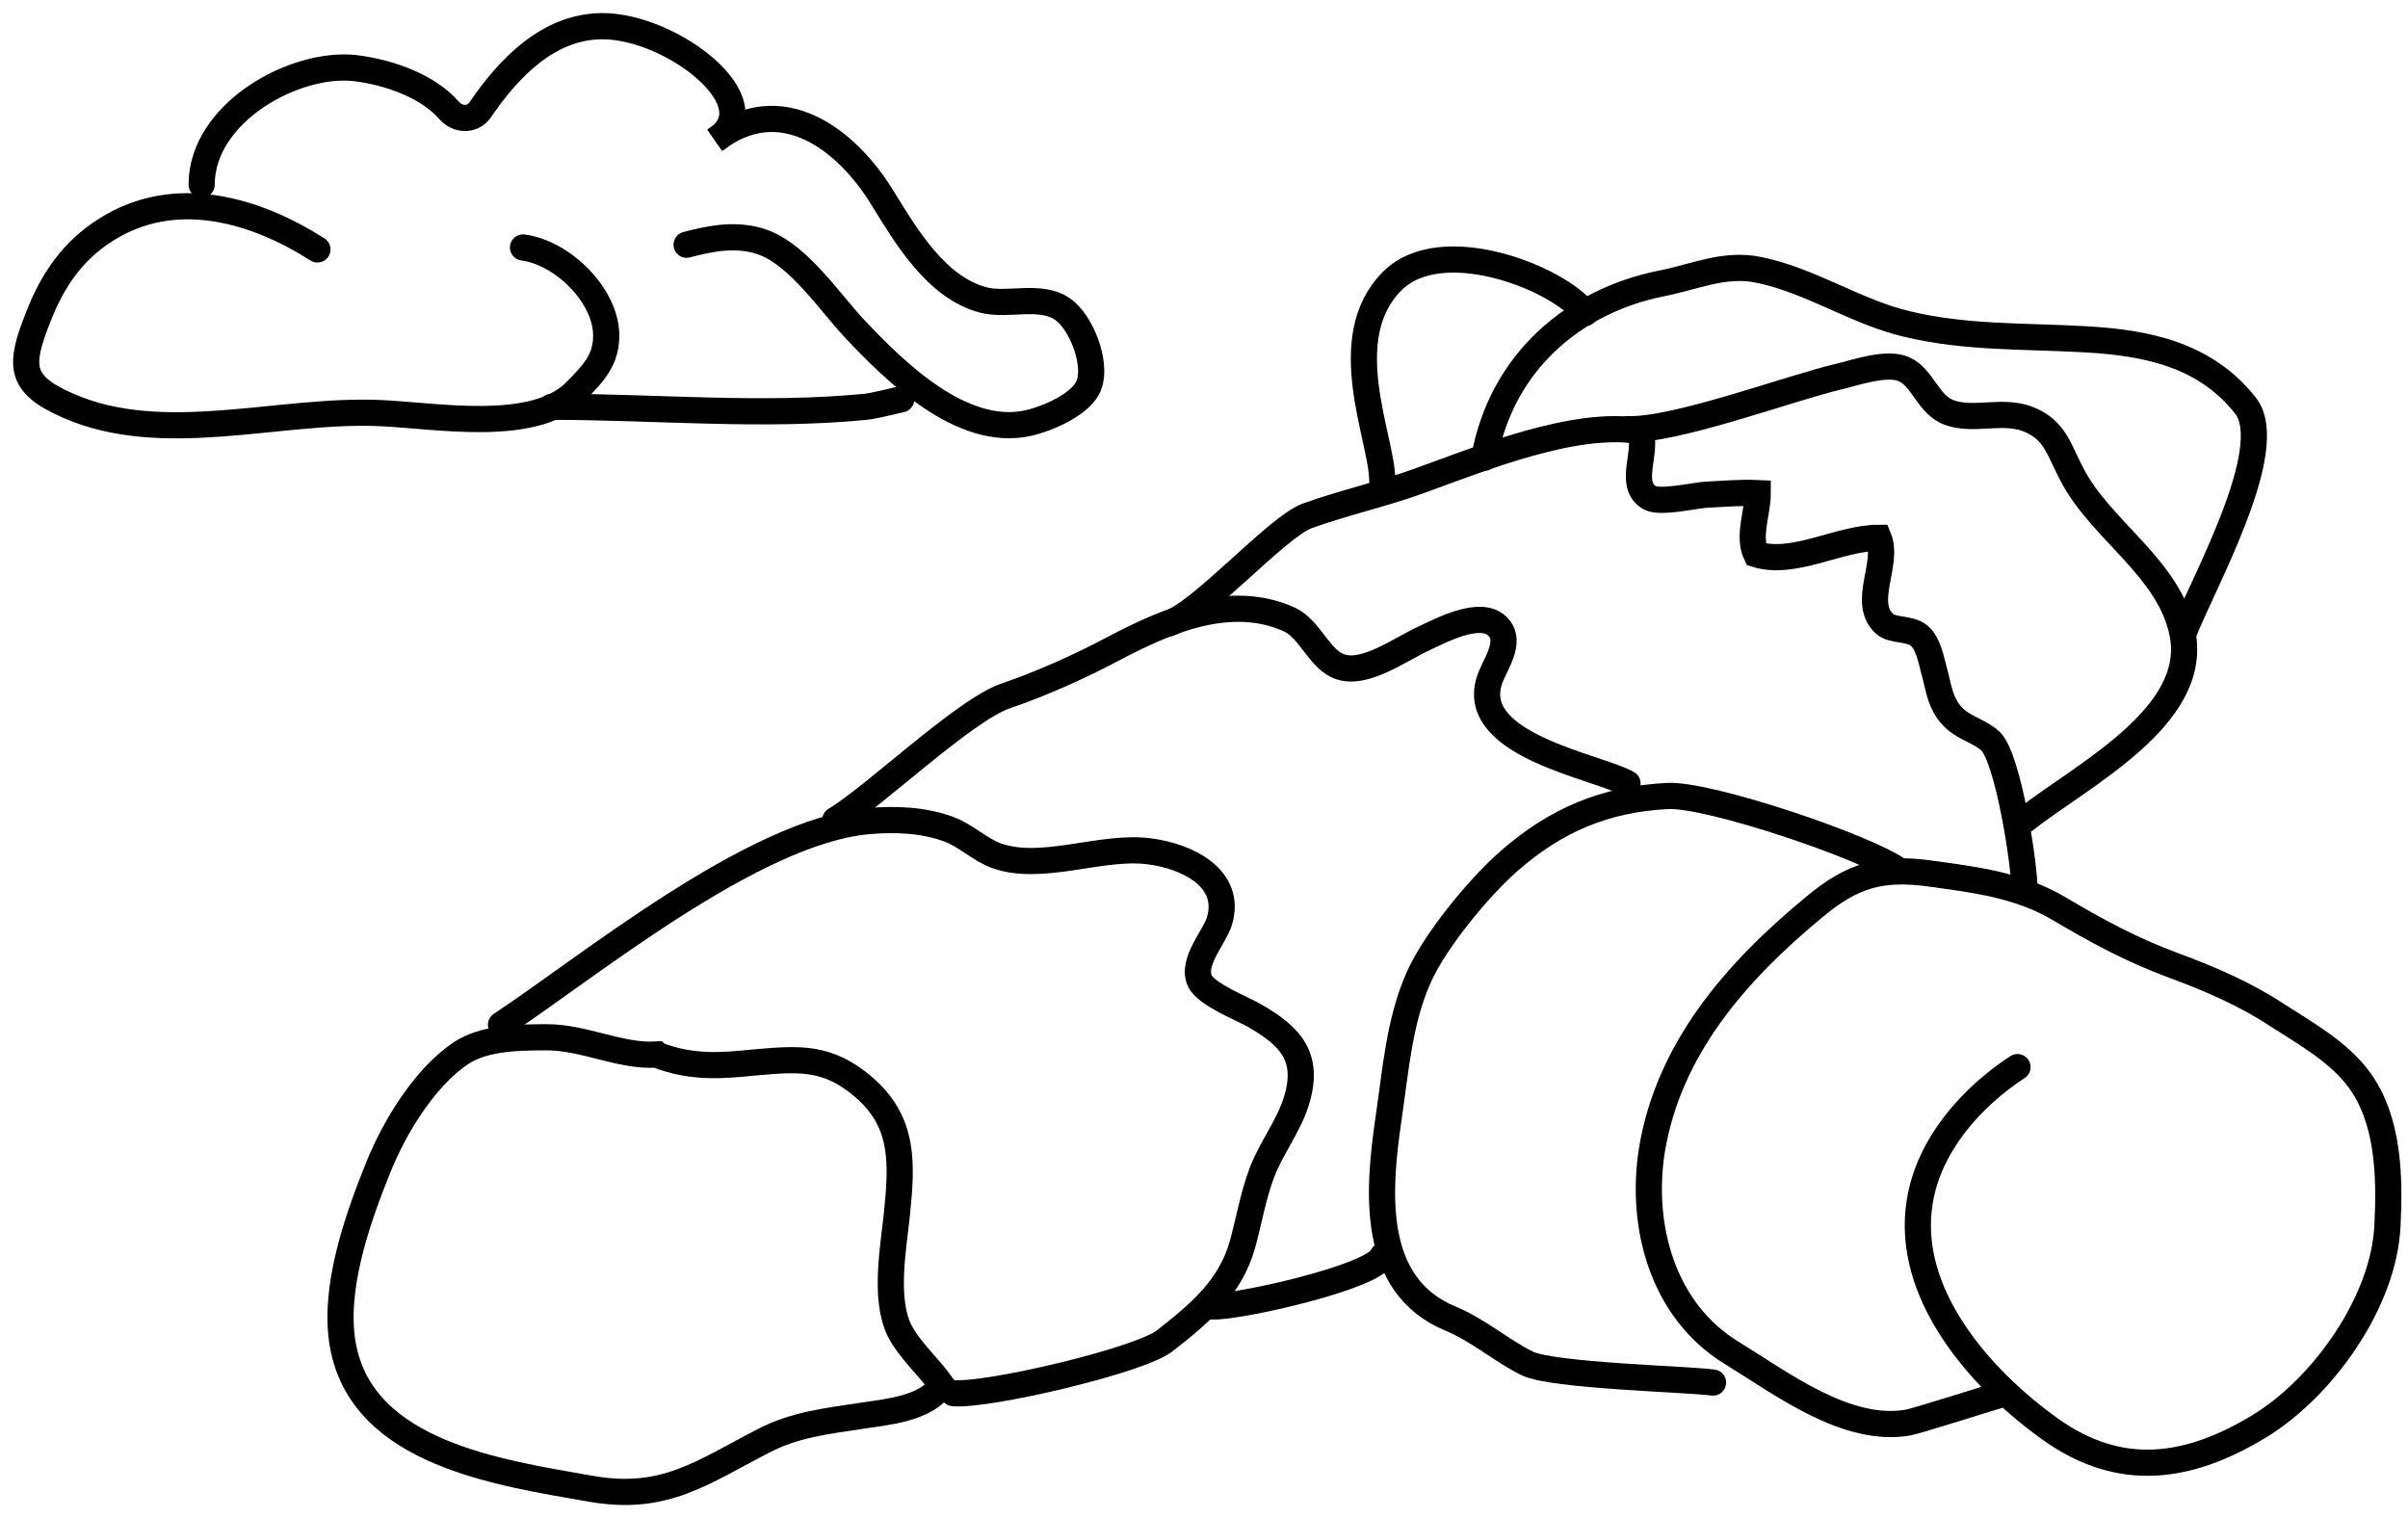
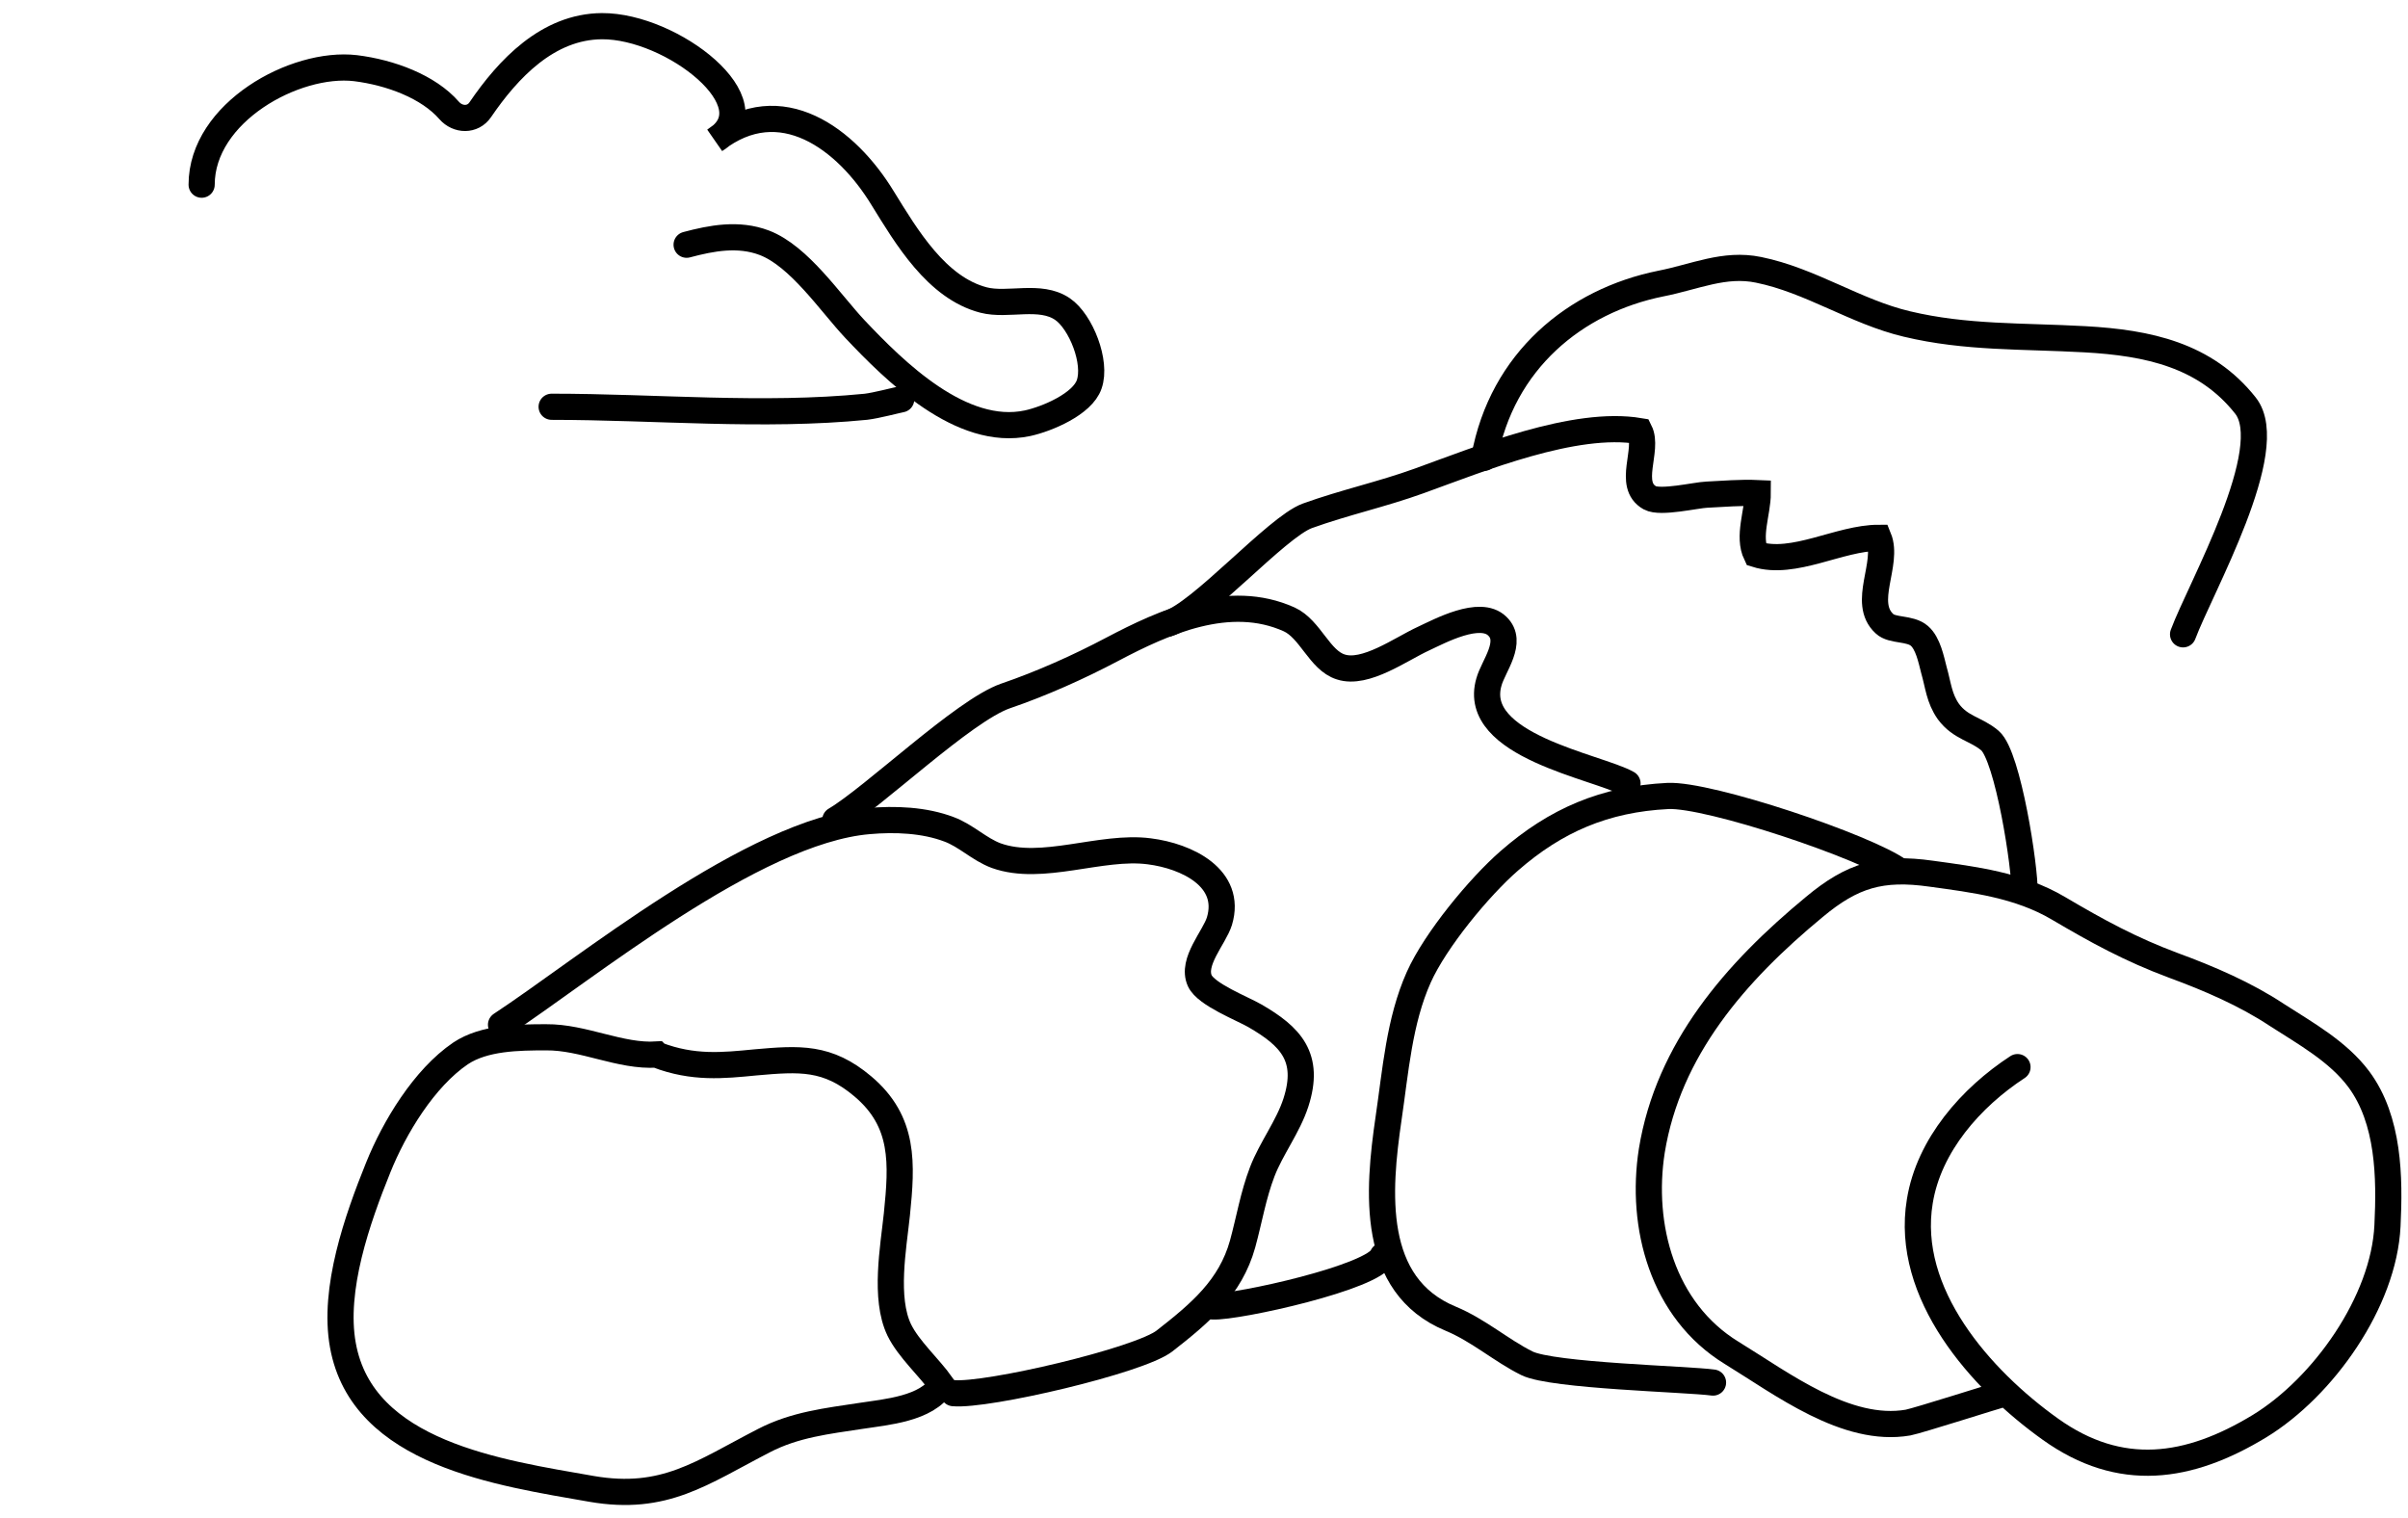
<svg xmlns="http://www.w3.org/2000/svg" width="92px" height="58px" viewBox="0 0 92 58" version="1.1">
  <title>turmeric</title>
  <desc>Created with Sketch.</desc>
  <g id="Page-1" stroke="none" stroke-width="1" fill="none" fill-rule="evenodd" stroke-linecap="round">
    <g id="About-Elixirs" transform="translate(-563, -2507)" stroke="#000000">
      <g id="turmeric" transform="translate(564, 2508)">
        <path d="M24.093,39.29 C22.699,39.38 21.29,38.616 19.866,38.631 C18.802,38.631 17.497,38.646 16.598,39.245 C15.204,40.19 14.065,42.078 13.45,43.607 C12.656,45.571 11.711,48.254 12.101,50.398 C12.85,54.55 18.112,55.27 21.605,55.885 C24.393,56.364 25.802,55.27 28.186,54.041 C29.37,53.426 30.614,53.291 31.888,53.096 C32.863,52.947 34.407,52.827 34.976,51.912 C34.497,51.238 33.717,50.548 33.357,49.813 C32.773,48.599 33.133,46.665 33.267,45.391 C33.462,43.458 33.567,41.854 31.963,40.504 C30.614,39.365 29.55,39.44 27.856,39.59 C26.627,39.71 25.487,39.83 24.108,39.305 L24.093,39.29 Z" id="Path" />
        <path d="M18.142,38.151 C21.32,36.067 27.766,30.746 32.188,30.371 C33.193,30.281 34.317,30.326 35.261,30.686 C35.906,30.925 36.415,31.45 37.06,31.69 C38.814,32.32 41.063,31.285 42.906,31.525 C44.345,31.705 46.084,32.544 45.59,34.193 C45.395,34.823 44.51,35.752 44.84,36.472 C45.08,36.997 46.474,37.536 46.939,37.806 C48.318,38.601 49.067,39.395 48.513,41.119 C48.213,42.048 47.568,42.873 47.224,43.772 C46.879,44.672 46.729,45.601 46.474,46.531 C46.009,48.195 44.855,49.169 43.491,50.233 C42.532,50.983 36.7,52.347 35.426,52.227" id="Path" />
        <path d="M76.08,39.77 C74.311,40.924 72.693,42.753 72.348,44.897 C71.763,48.419 74.671,51.702 77.34,53.606 C80.008,55.51 82.616,55.135 85.329,53.486 C87.758,52.002 90.081,48.734 90.216,45.826 C90.306,43.982 90.276,41.794 89.122,40.235 C88.328,39.17 87.083,38.481 85.989,37.776 C84.79,36.982 83.396,36.382 82.047,35.887 C80.398,35.273 79.138,34.583 77.639,33.699 C76.14,32.814 74.416,32.604 72.782,32.38 C70.879,32.11 69.769,32.439 68.315,33.654 C65.302,36.142 62.739,39.095 62.109,42.963 C61.659,45.841 62.514,49.064 65.152,50.683 C67.086,51.867 69.544,53.756 71.898,53.351 C72.288,53.276 75.241,52.332 75.631,52.227" id="Path" />
        <path d="M71.568,32.275 C70.309,31.36 64.298,29.336 62.724,29.411 C60.31,29.531 58.437,30.341 56.668,31.885 C55.513,32.889 53.834,34.928 53.205,36.337 C52.455,38.016 52.32,39.92 52.051,41.734 C51.646,44.507 51.346,48.105 54.419,49.379 C55.498,49.828 56.368,50.608 57.342,51.088 C58.317,51.567 63.473,51.687 64.448,51.822" id="Path" />
        <path d="M30.914,30.326 C32.368,29.471 35.816,26.143 37.42,25.589 C38.784,25.124 40.223,24.48 41.497,23.805 C43.461,22.771 45.964,21.631 48.258,22.666 C49.067,23.04 49.412,24.225 50.222,24.48 C51.166,24.794 52.53,23.79 53.385,23.4 C53.999,23.115 55.543,22.276 56.203,22.921 C56.833,23.52 56.053,24.45 55.888,25.049 C55.169,27.493 60.041,28.287 61.18,28.932" id="Path" />
        <path d="M43.611,22.831 C44.855,22.471 47.763,19.143 48.948,18.708 C50.357,18.199 51.811,17.884 53.22,17.374 C55.543,16.535 59.156,15.051 61.645,15.47 C62.004,16.19 61.15,17.524 62.034,18.019 C62.439,18.243 63.803,17.914 64.208,17.899 C64.852,17.869 65.497,17.809 66.157,17.839 C66.157,18.588 65.767,19.488 66.097,20.177 C67.536,20.627 69.275,19.548 70.774,19.548 C71.178,20.537 70.114,22.021 70.999,22.831 C71.298,23.115 71.973,22.98 72.333,23.295 C72.663,23.58 72.782,24.195 72.887,24.599 C73.052,25.169 73.082,25.679 73.442,26.188 C73.907,26.818 74.506,26.848 75.031,27.298 C75.721,27.897 76.38,32.185 76.35,33.084" id="Path" />
-         <path d="M76.365,30.326 C78.539,28.617 82.991,26.398 82.391,23.235 C81.912,20.717 79.273,19.278 78.164,17.134 C77.669,16.205 77.534,15.47 76.575,15.051 C75.556,14.601 74.461,15.11 73.487,14.766 C72.663,14.481 72.468,13.417 71.733,13.102 C71.074,12.817 69.889,13.237 69.26,13.387 C67.491,13.791 62.994,15.47 61.195,15.395" id="Path" />
        <path d="M82.406,23.235 C83.066,21.466 86.094,16.145 84.79,14.496 C83.261,12.562 81.072,12.097 78.659,11.962 C76.245,11.828 74.117,11.918 71.853,11.378 C69.889,10.913 68.18,9.714 66.187,9.309 C64.882,9.039 63.758,9.579 62.454,9.834 C59.186,10.493 56.383,12.787 55.708,16.49" id="Path" />
-         <path d="M51.811,17.359 C51.811,15.755 49.997,11.918 52.2,9.729 C54.074,7.87 58.496,9.594 59.561,10.958" id="Path" />
        <path d="M45.335,48.914 C46.264,48.959 51.541,47.79 51.826,46.98" id="Path" />
-         <path d="M11.127,8.53 C8.758,7.016 5.685,6.101 3.047,7.78 C1.757,8.59 0.993,9.744 0.468,11.093 C-0.281,12.982 -0.281,13.671 1.593,14.496 C5.235,16.1 9.627,14.616 13.495,14.781 C15.639,14.871 19.401,15.575 20.99,13.956 C21.665,13.267 22.19,12.742 22.16,11.753 C22.115,10.254 20.481,8.65 18.982,8.455" id="Path" />
        <path d="M6.704,6.056 C6.704,3.298 10.272,1.334 12.581,1.604 C13.915,1.769 15.369,2.309 16.163,3.223 C16.493,3.598 17.063,3.613 17.348,3.193 C18.412,1.634 19.926,0.015 21.995,0 C24.678,-0.015 28.53,2.983 26.327,4.347 C28.815,2.414 31.334,4.287 32.728,6.581 C33.627,8.035 34.782,9.999 36.58,10.463 C37.51,10.703 38.739,10.224 39.593,10.808 C40.298,11.288 40.913,12.847 40.613,13.686 C40.358,14.436 39.009,15.006 38.259,15.17 C35.726,15.71 33.178,13.177 31.663,11.573 C30.719,10.568 29.535,8.784 28.201,8.275 C27.211,7.9 26.192,8.095 25.233,8.35" id="Path" />
        <path d="M20.076,14.541 C24.033,14.541 28.141,14.931 32.083,14.541 C32.473,14.496 33.267,14.286 33.432,14.256" id="Path" />
      </g>
    </g>
  </g>
</svg>